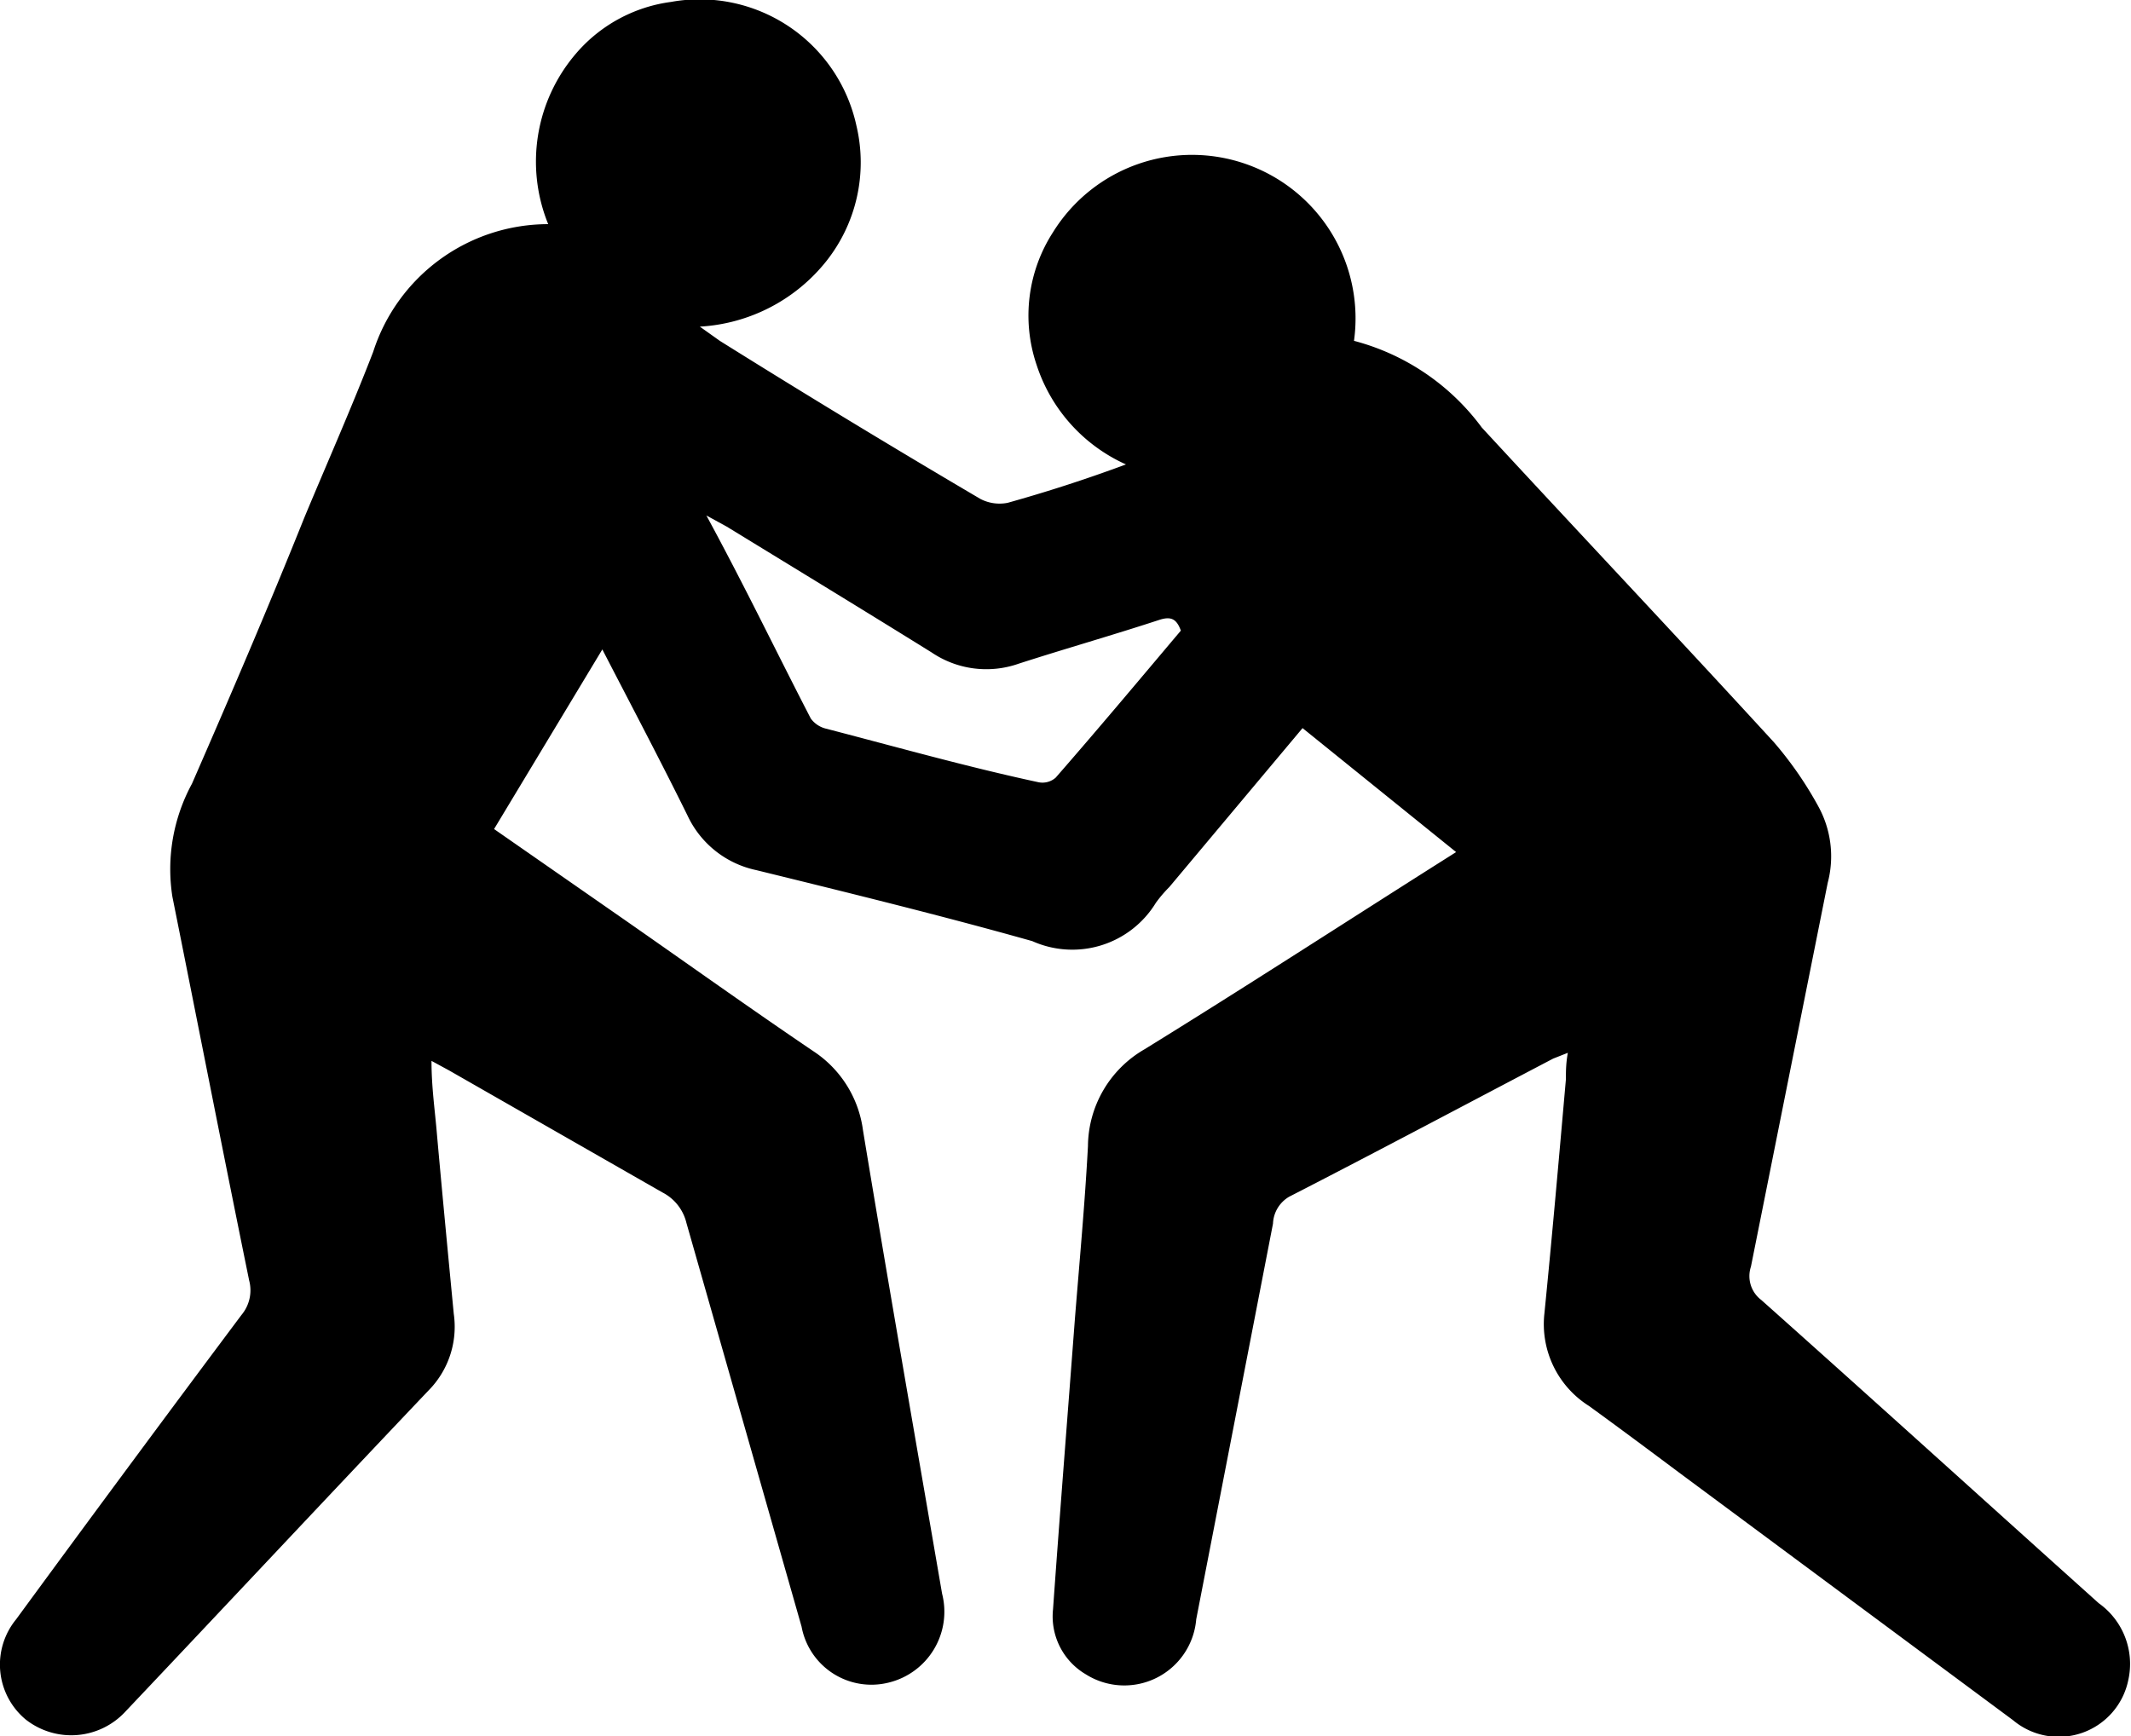
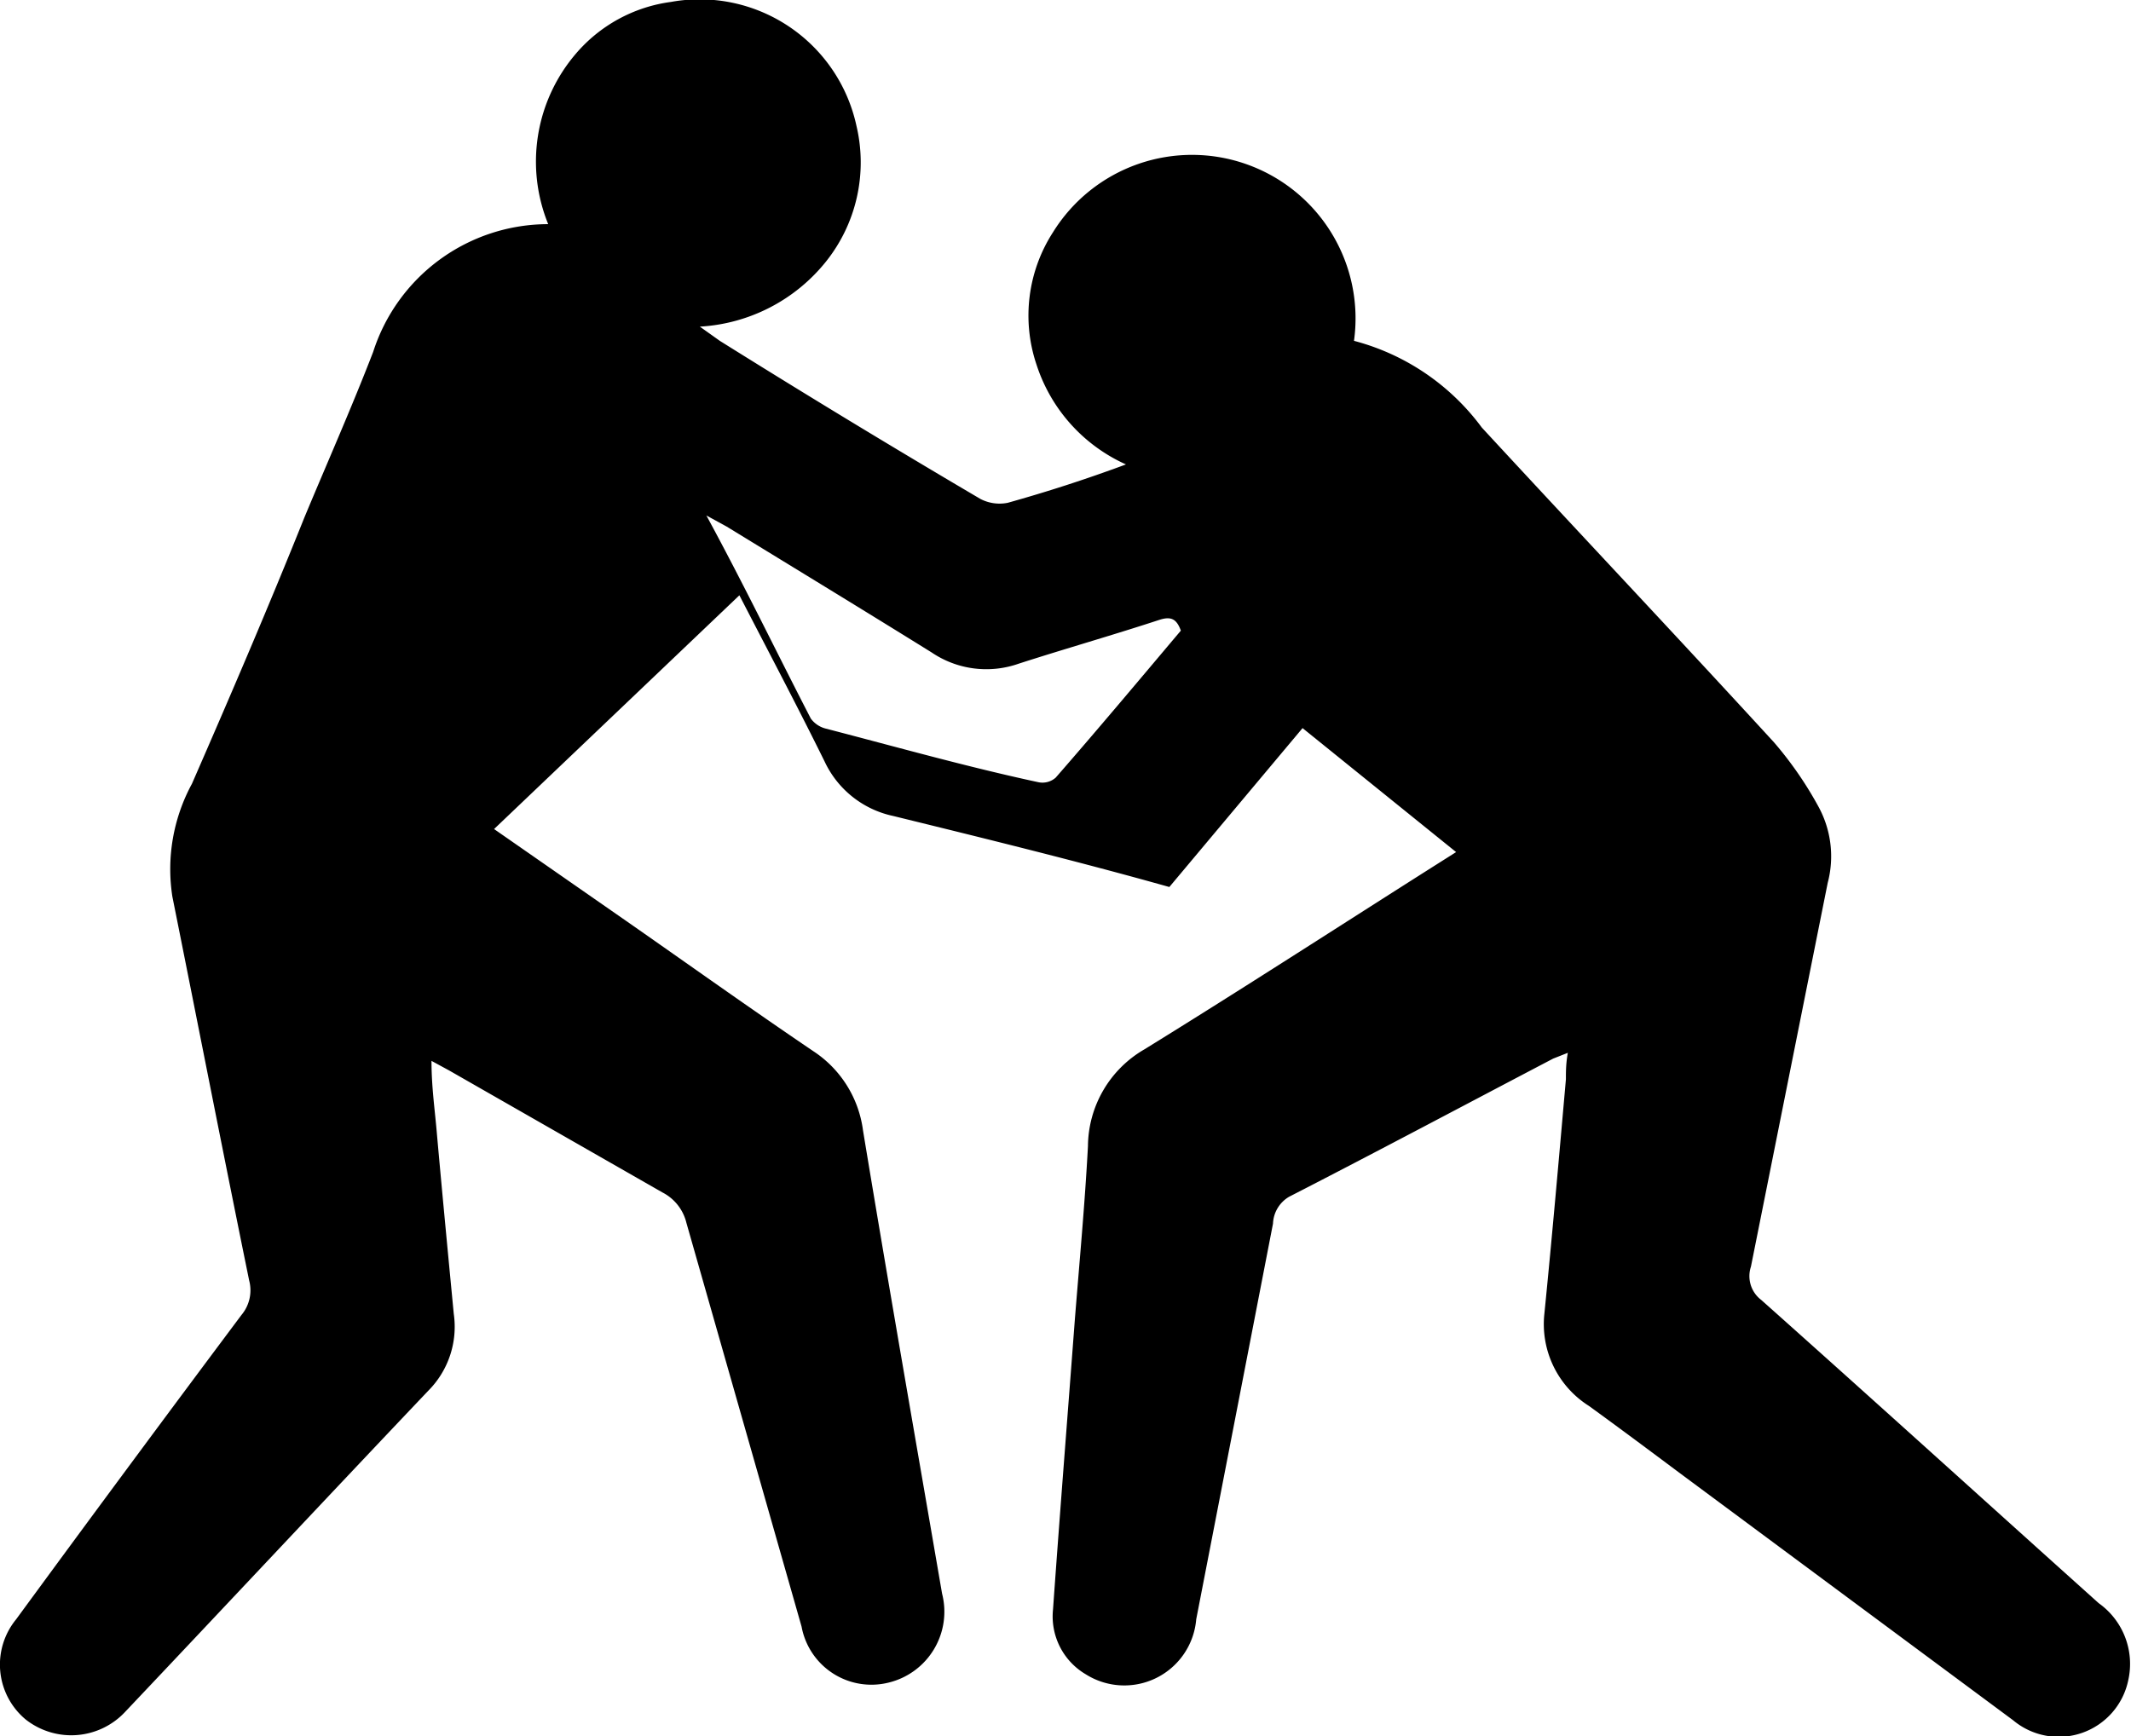
<svg xmlns="http://www.w3.org/2000/svg" viewBox="0 0 55.51 45.24">
  <g id="Layer_2" data-name="Layer 2">
    <g id="Layer_2-2" data-name="Layer 2">
-       <path d="M37.93,22.2l-4-3.23-3.47,4.14a3.44,3.44,0,0,0-.35.41,2.55,2.55,0,0,1-3.22,1c-2.38-.67-4.79-1.26-7.19-1.85a2.56,2.56,0,0,1-1.79-1.42c-.7-1.42-1.44-2.82-2.22-4.33L12.87,21.6,16.32,24c1.62,1.13,3.23,2.28,4.87,3.39a2.92,2.92,0,0,1,1.29,2.06c.66,4,1.36,8,2.06,12.07a1.9,1.9,0,0,1-1.4,2.32,1.85,1.85,0,0,1-2.26-1.46q-1.5-5.26-3-10.52a1.21,1.21,0,0,0-.62-.79L11.7,27.89l-.46-.25c0,.69.09,1.29.14,1.89.14,1.57.29,3.13.44,4.7a2.36,2.36,0,0,1-.66,2C8.53,39,5.91,41.8,3.27,44.59a1.92,1.92,0,0,1-2.6.21,1.86,1.86,0,0,1-.25-2.61q2.93-4,5.87-7.93a1,1,0,0,0,.2-.9c-.68-3.33-1.33-6.66-2-10A4.66,4.66,0,0,1,5,20.42c1-2.29,2-4.62,2.93-6.94.6-1.44,1.23-2.86,1.79-4.31a4.79,4.79,0,0,1,4.56-3.33A4.32,4.32,0,0,1,15,1.4,3.94,3.94,0,0,1,17.48.05a4.18,4.18,0,0,1,4.83,3.23,4.14,4.14,0,0,1-.79,3.53,4.54,4.54,0,0,1-3.29,1.7l.52.37Q22.14,11,25.54,13a1.08,1.08,0,0,0,.71.1c1-.28,2-.6,3.08-1A4.3,4.3,0,0,1,27,9.5a4,4,0,0,1,.43-3.45,4.26,4.26,0,0,1,7.84,2.83,6.05,6.05,0,0,1,3.33,2.26c2.53,2.74,5.09,5.45,7.61,8.2A9.58,9.58,0,0,1,47.36,21a2.7,2.7,0,0,1,.25,2q-1,5-2,10a.78.78,0,0,0,.27.87c2.94,2.62,5.86,5.27,8.79,7.9a1.94,1.94,0,0,1,.77,2,1.85,1.85,0,0,1-3,1.05l-8.67-6.43c-.79-.59-1.58-1.18-2.38-1.76a2.52,2.52,0,0,1-1.16-2.41c.2-2,.38-4.06.56-6.1,0-.21,0-.41.05-.69l-.38.15c-2.29,1.2-4.58,2.42-6.88,3.6a.85.85,0,0,0-.42.7q-1,5.16-2,10.31a1.88,1.88,0,0,1-2.88,1.43,1.75,1.75,0,0,1-.85-1.69c.18-2.53.38-5.05.57-7.57.12-1.5.26-3,.34-4.5a2.94,2.94,0,0,1,1.47-2.52c2.56-1.58,5.09-3.22,7.63-4.83Zm-7.17-5.77c-.11-.3-.25-.38-.56-.28-1.22.4-2.45.75-3.66,1.14A2.54,2.54,0,0,1,24.27,17c-1.77-1.1-3.56-2.19-5.34-3.28l-.53-.29c1,1.84,1.83,3.57,2.72,5.29a.69.69,0,0,0,.38.26c1.85.48,3.69,1,5.55,1.4a.52.52,0,0,0,.45-.12C28.6,19,29.68,17.71,30.76,16.43Z" />
+       <path d="M37.93,22.2l-4-3.23-3.47,4.14c-2.38-.67-4.79-1.26-7.19-1.85a2.56,2.56,0,0,1-1.79-1.42c-.7-1.42-1.44-2.82-2.22-4.33L12.87,21.6,16.32,24c1.62,1.13,3.23,2.28,4.87,3.39a2.92,2.92,0,0,1,1.29,2.06c.66,4,1.36,8,2.06,12.07a1.9,1.9,0,0,1-1.4,2.32,1.85,1.85,0,0,1-2.26-1.46q-1.5-5.26-3-10.52a1.21,1.21,0,0,0-.62-.79L11.7,27.89l-.46-.25c0,.69.09,1.29.14,1.89.14,1.57.29,3.13.44,4.7a2.36,2.36,0,0,1-.66,2C8.53,39,5.91,41.8,3.27,44.59a1.92,1.92,0,0,1-2.6.21,1.86,1.86,0,0,1-.25-2.61q2.93-4,5.87-7.93a1,1,0,0,0,.2-.9c-.68-3.33-1.33-6.66-2-10A4.66,4.66,0,0,1,5,20.42c1-2.29,2-4.62,2.93-6.94.6-1.44,1.23-2.86,1.79-4.31a4.79,4.79,0,0,1,4.56-3.33A4.32,4.32,0,0,1,15,1.4,3.94,3.94,0,0,1,17.48.05a4.18,4.18,0,0,1,4.83,3.23,4.14,4.14,0,0,1-.79,3.53,4.54,4.54,0,0,1-3.29,1.7l.52.37Q22.14,11,25.54,13a1.08,1.08,0,0,0,.71.1c1-.28,2-.6,3.08-1A4.3,4.3,0,0,1,27,9.5a4,4,0,0,1,.43-3.45,4.26,4.26,0,0,1,7.84,2.83,6.05,6.05,0,0,1,3.33,2.26c2.53,2.74,5.09,5.45,7.61,8.2A9.58,9.58,0,0,1,47.36,21a2.7,2.7,0,0,1,.25,2q-1,5-2,10a.78.78,0,0,0,.27.87c2.94,2.62,5.86,5.27,8.79,7.9a1.94,1.94,0,0,1,.77,2,1.85,1.85,0,0,1-3,1.05l-8.67-6.43c-.79-.59-1.58-1.18-2.38-1.76a2.52,2.52,0,0,1-1.16-2.41c.2-2,.38-4.06.56-6.1,0-.21,0-.41.05-.69l-.38.15c-2.29,1.2-4.58,2.42-6.88,3.6a.85.85,0,0,0-.42.7q-1,5.16-2,10.31a1.88,1.88,0,0,1-2.88,1.43,1.75,1.75,0,0,1-.85-1.69c.18-2.53.38-5.05.57-7.57.12-1.5.26-3,.34-4.5a2.94,2.94,0,0,1,1.47-2.52c2.56-1.58,5.09-3.22,7.63-4.83Zm-7.17-5.77c-.11-.3-.25-.38-.56-.28-1.22.4-2.45.75-3.66,1.14A2.54,2.54,0,0,1,24.27,17c-1.77-1.1-3.56-2.19-5.34-3.28l-.53-.29c1,1.84,1.83,3.57,2.72,5.29a.69.69,0,0,0,.38.26c1.85.48,3.69,1,5.55,1.4a.52.52,0,0,0,.45-.12C28.6,19,29.68,17.71,30.76,16.43Z" />
    </g>
  </g>
</svg>